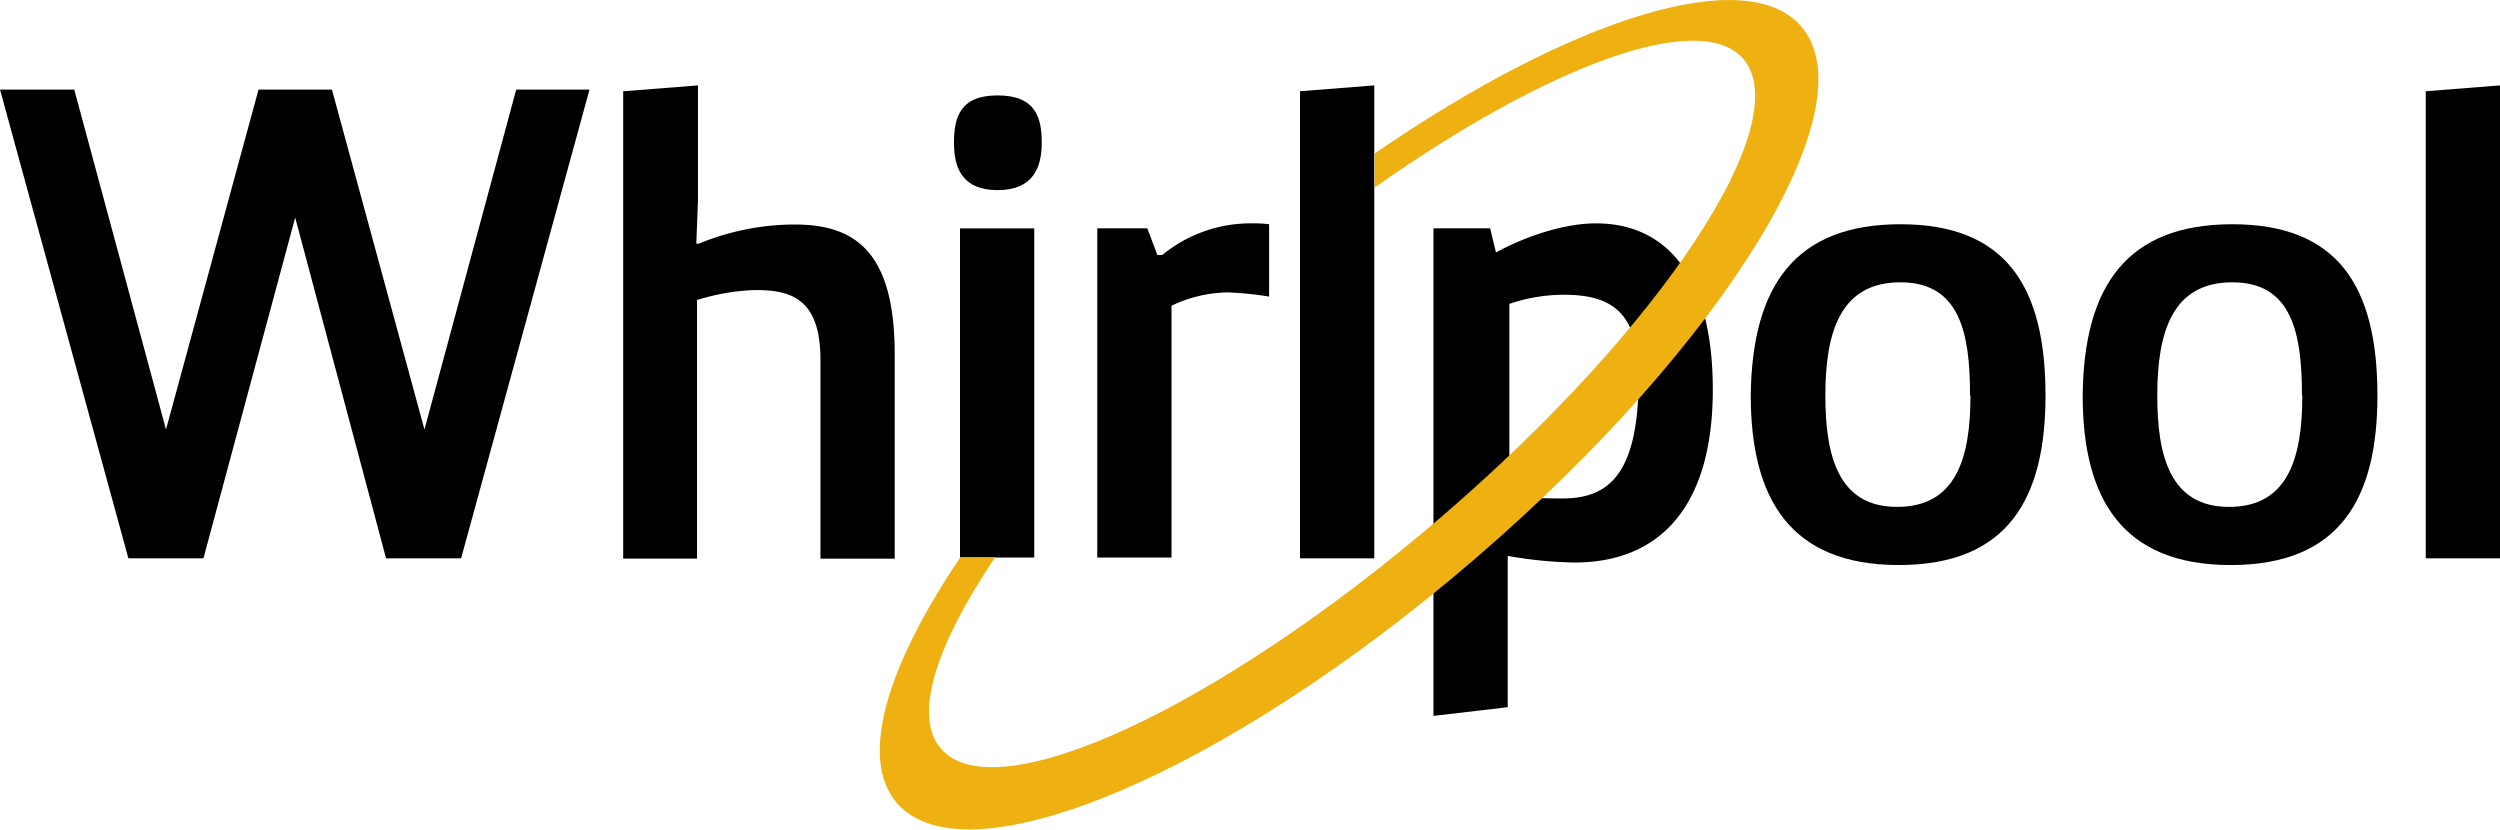
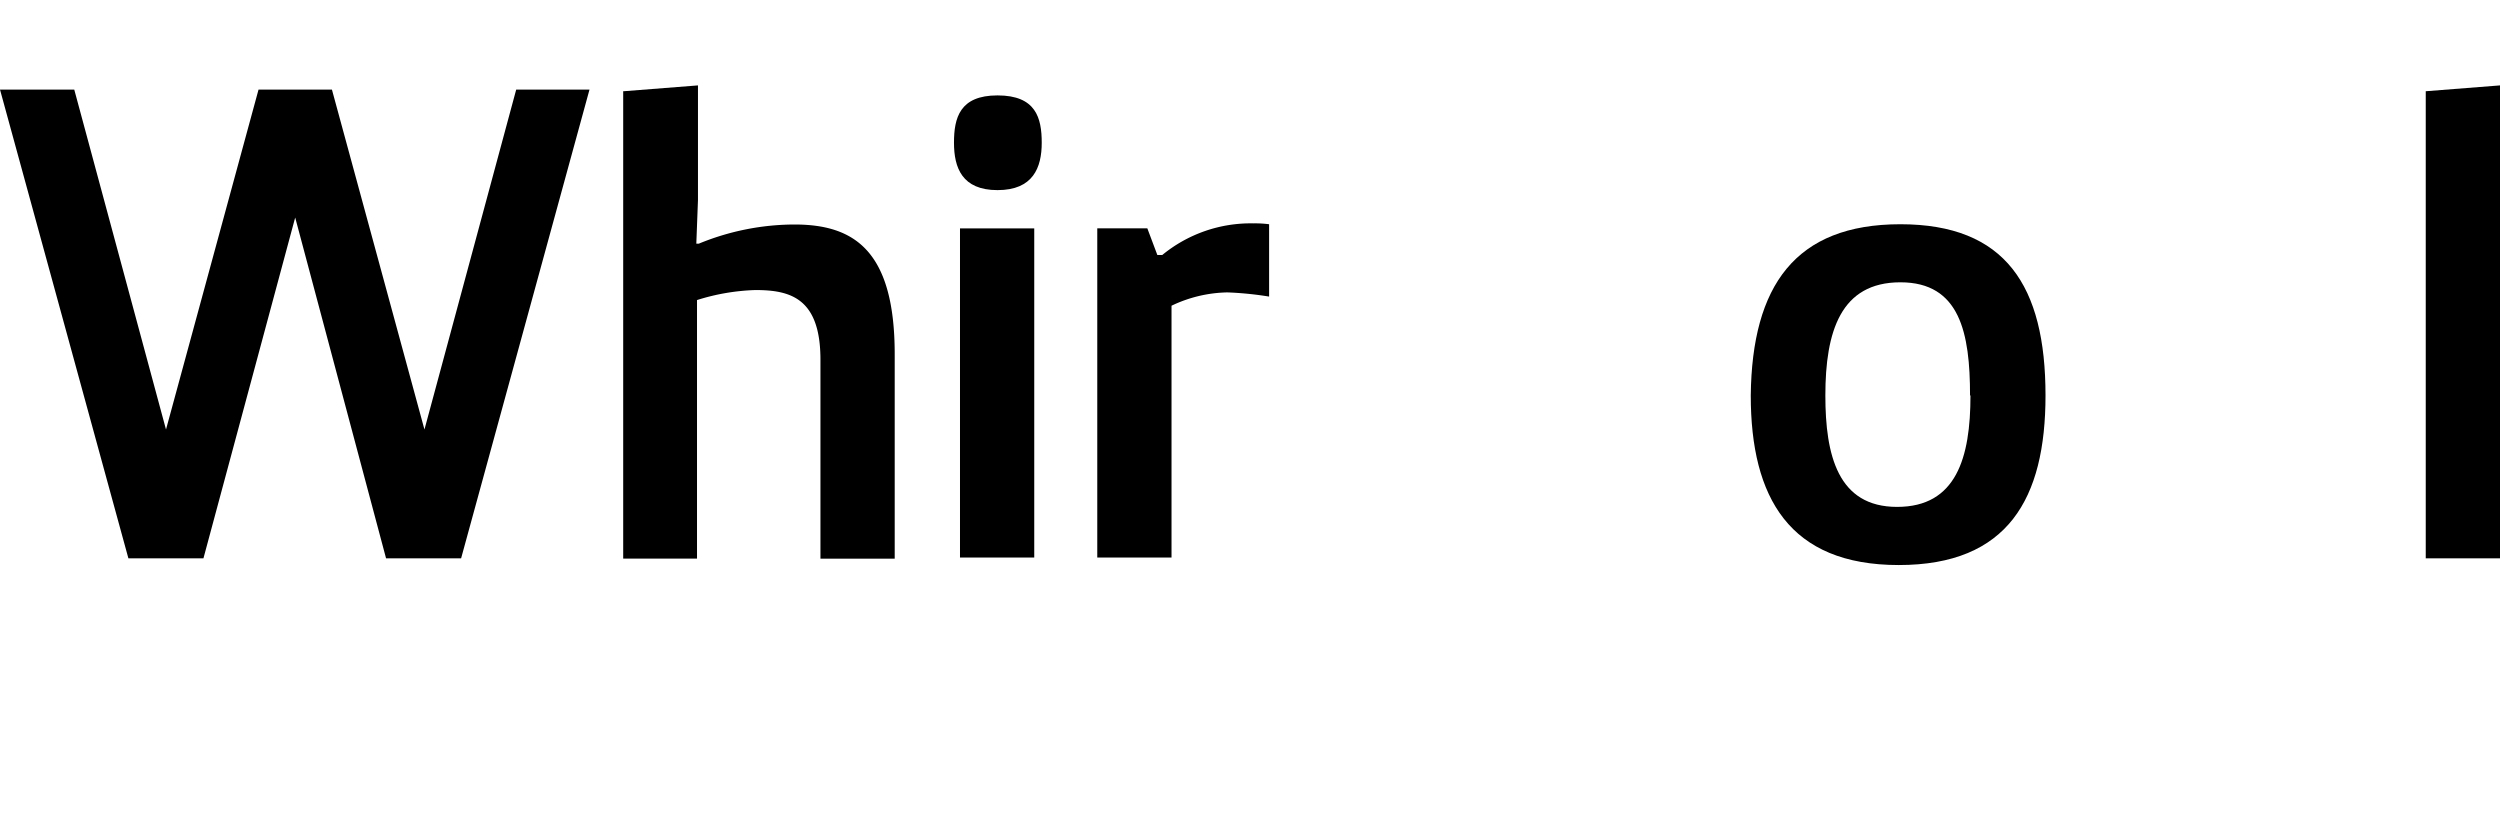
<svg xmlns="http://www.w3.org/2000/svg" id="Layer_1" data-name="Layer 1" width="287.19" height="95.31" viewBox="0 0 287.19 95.31">
  <title>Whirlpool logo - Brandlogos.net</title>
  <path d="M308.13,346.63l-14.75,53.85h-8.62l-10.44-39.15-10.54,39.15h-8.62l-14.75-53.85h8.53l10.54,39.05,10.63-39.05h8.43l10.63,39.05,10.54-39.05Z" transform="translate(-240.41 -336.34)" />
  <path d="M312.06,346.82l8.53-.67v13.18l-.19,5h.29a29,29,0,0,1,11-2.2c6.9,0,11.5,3.06,11.5,14.9v23.49h-8.53V377.66c0-7.07-3.45-8-7.47-8a24.61,24.61,0,0,0-6.71,1.15v29.7H312V346.82Z" transform="translate(-240.41 -336.34)" />
  <path d="M355,347.3c4.41,0,5.08,2.58,5.08,5.44s-1,5.44-5.08,5.44-5-2.58-5-5.44S350.66,347.3,355,347.3Zm-4.31,15.28h8.53v37.81h-8.53Z" transform="translate(-240.41 -336.34)" />
  <path d="M366.37,362.57h5.84l1.15,3.06h.57A16,16,0,0,1,384.38,362a12.25,12.25,0,0,1,1.82.1v8.31a38.73,38.73,0,0,0-4.79-.48,15.43,15.43,0,0,0-6.42,1.53v28.93h-8.53V362.57Z" transform="translate(-240.41 -336.34)" />
-   <path d="M389.75,400.48V346.82l8.53-.67v54.33Z" transform="translate(-240.41 -336.34)" />
  <path d="M458.72,362.1c12.07,0,16.67,7.07,16.67,19.67,0,11.84-4.31,19.48-16.86,19.48s-17-7.73-17-19.48C441.67,369.16,446.65,362.1,458.72,362.1Zm8,19.67c0-7.16-1.15-13-8-13s-8.62,5.63-8.62,13c0,6.88,1.44,12.8,8.24,12.8S466.77,388.93,466.77,381.77Z" transform="translate(-240.41 -336.34)" />
-   <path d="M496.85,362.1c12.07,0,16.67,7.07,16.67,19.67,0,11.84-4.31,19.48-16.86,19.48s-17-7.73-17-19.48C479.79,369.16,484.77,362.1,496.85,362.1Zm8,19.67c0-7.16-1.15-13-8-13s-8.62,5.63-8.62,13c0,6.88,1.44,12.8,8.24,12.8S504.89,388.93,504.89,381.77Z" transform="translate(-240.41 -336.34)" />
  <path d="M519.07,400.48V346.82l8.53-.67v54.33Z" transform="translate(-240.41 -336.34)" />
-   <path d="M405.17,362.57h6.42l.67,2.77c2.59-1.43,7.28-3.34,11.5-3.34,7.76,0,13.41,5.63,13.41,19.1,0,13.27-5.94,19.86-15.9,19.86a48,48,0,0,1-7.66-.76v17.38l-8.53,1v-56Zm8.53,30.84c2.4.1,3.74.19,6.23.19,5.27,0,8.72-2.77,8.72-13.85,0-7.54-3.07-9.55-8.62-9.55a19.36,19.36,0,0,0-6.23,1.05v22.15Z" transform="translate(-240.41 -336.34)" />
-   <path d="M447.32,339.37c-6.32-7.35-26.54-.86-49,14.61v3.91c19.83-14,37.36-20.53,42.34-14.8,6.23,7.26-9.29,30.84-34.77,52.71s-51.15,33.8-57.38,26.55c-3.26-3.72-.57-11.94,6.23-22h-4c-8.53,12.6-11.69,23.2-7.28,28.26,8,9.17,37.65-3.34,66.39-28.07S455.27,348.54,447.32,339.37Z" transform="translate(-240.41 -336.34)" style="fill:#eeb111" />
</svg>